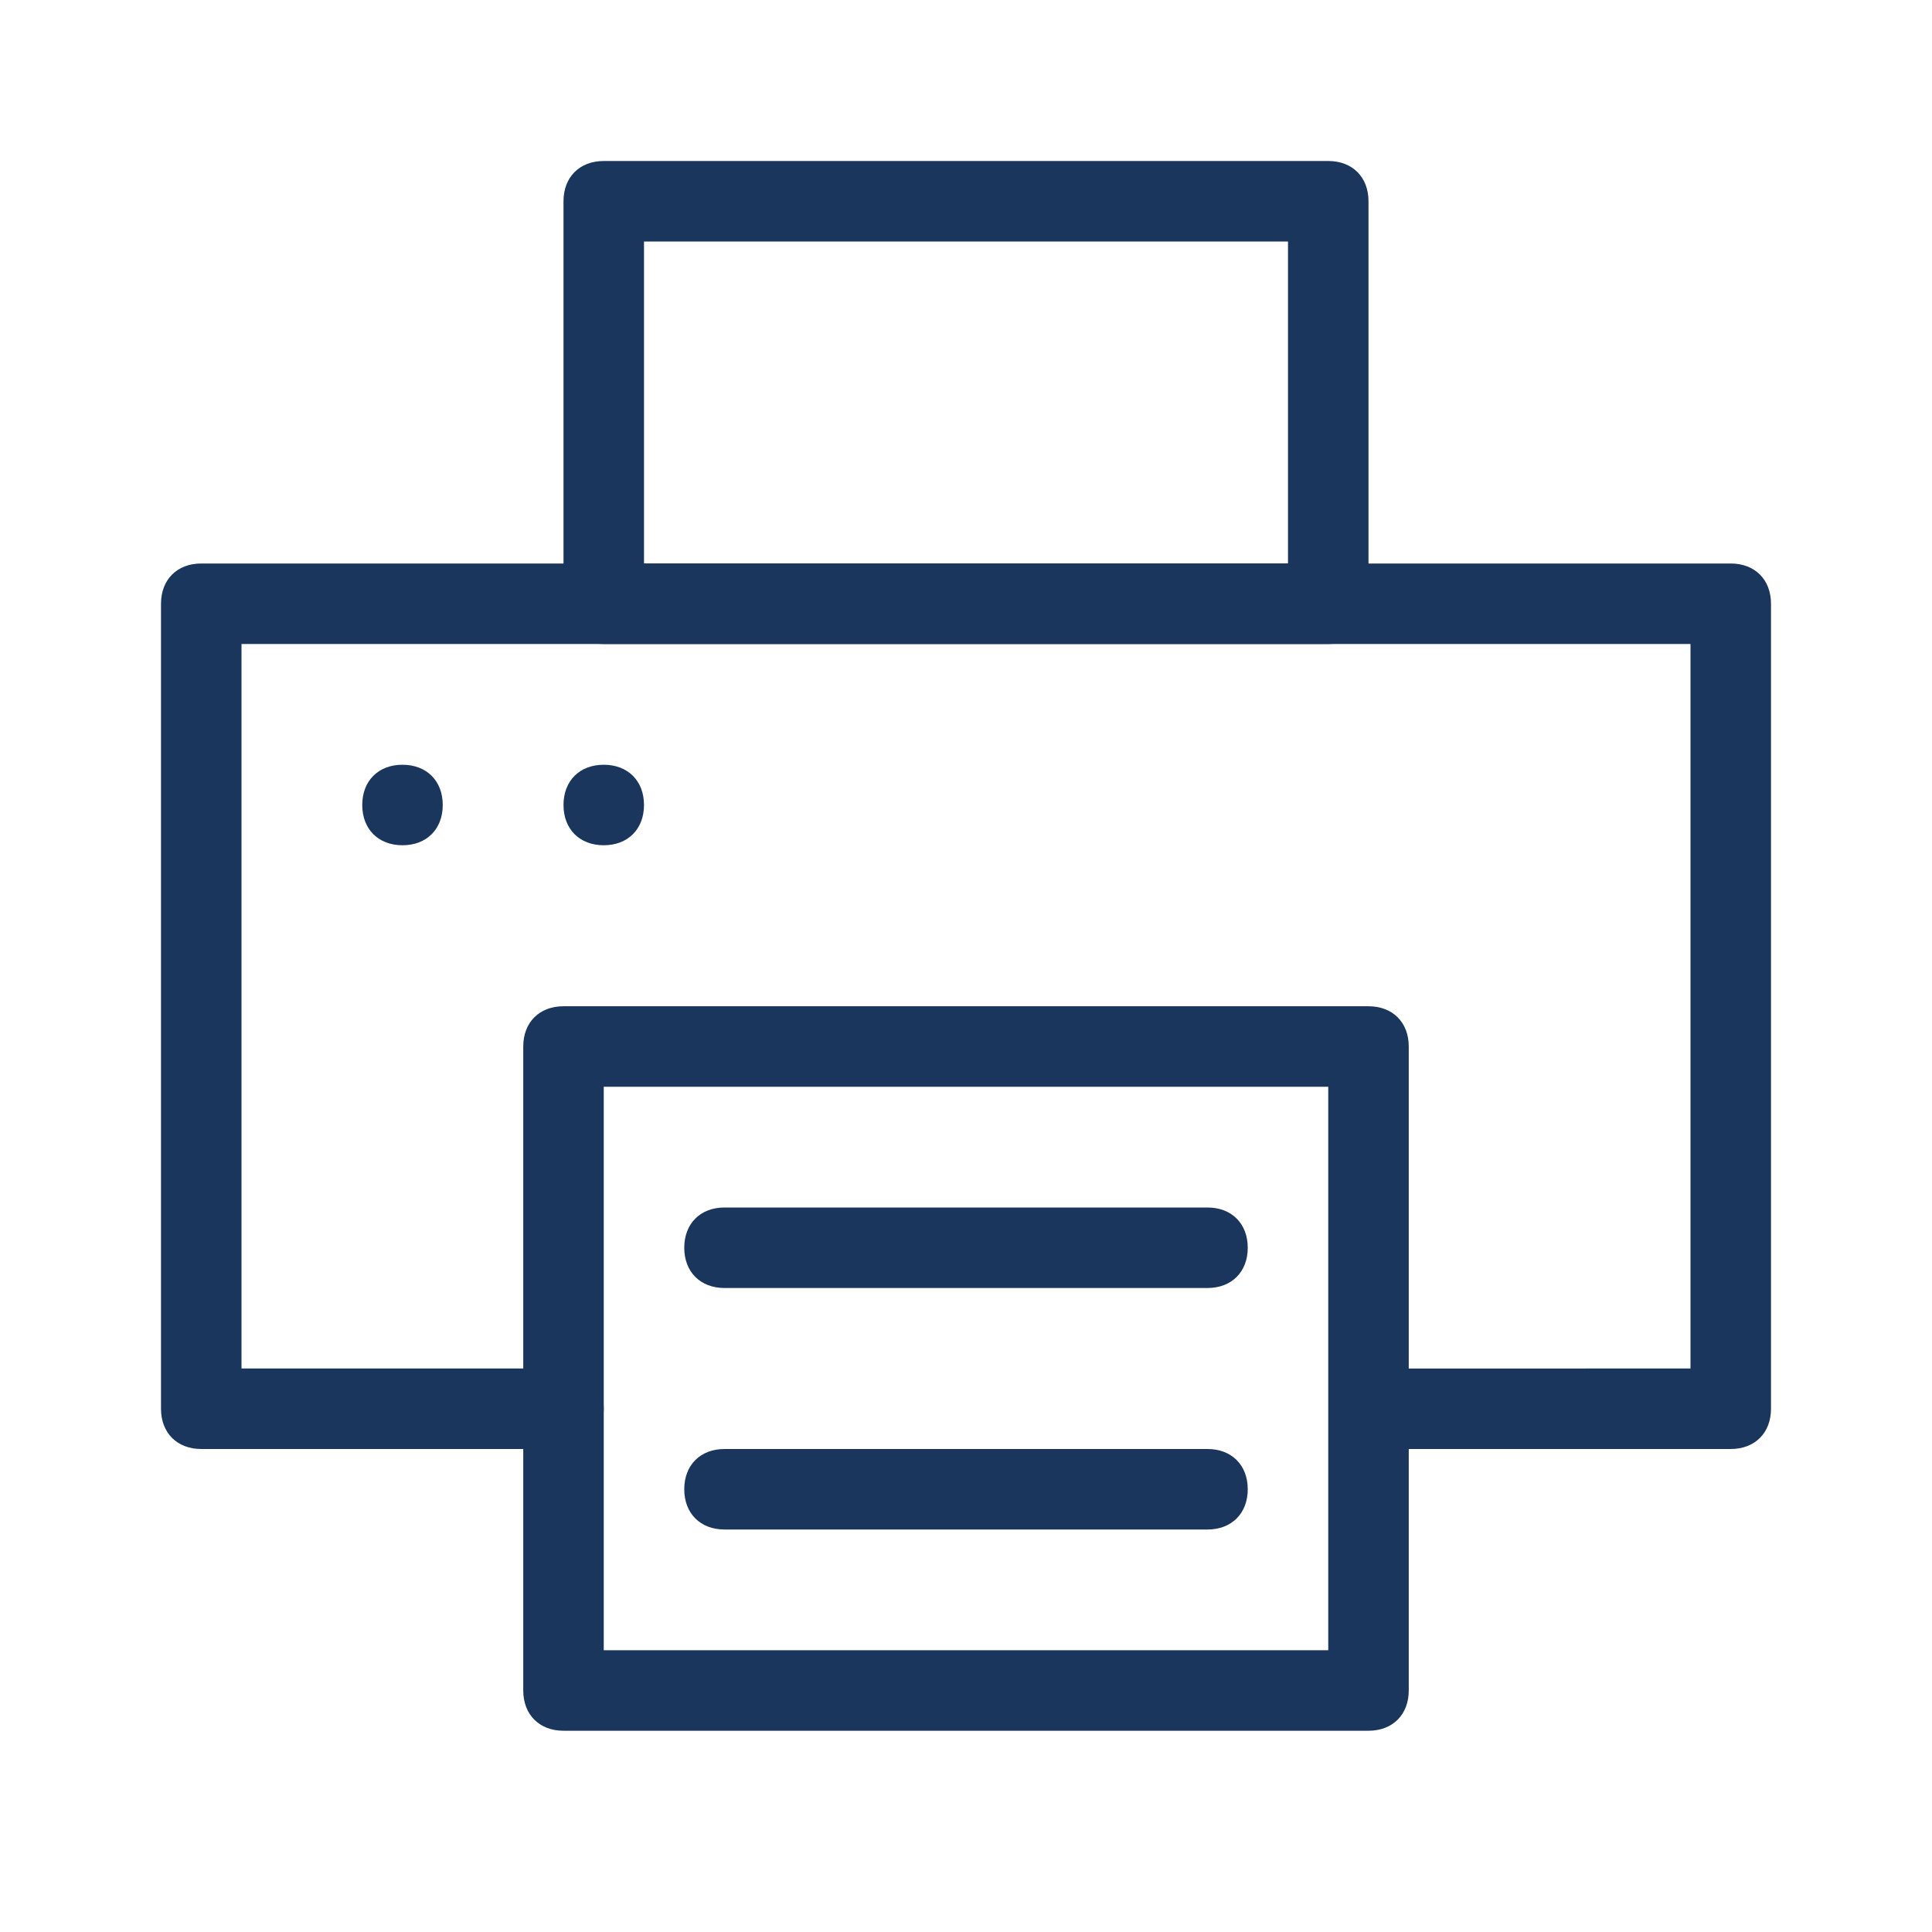
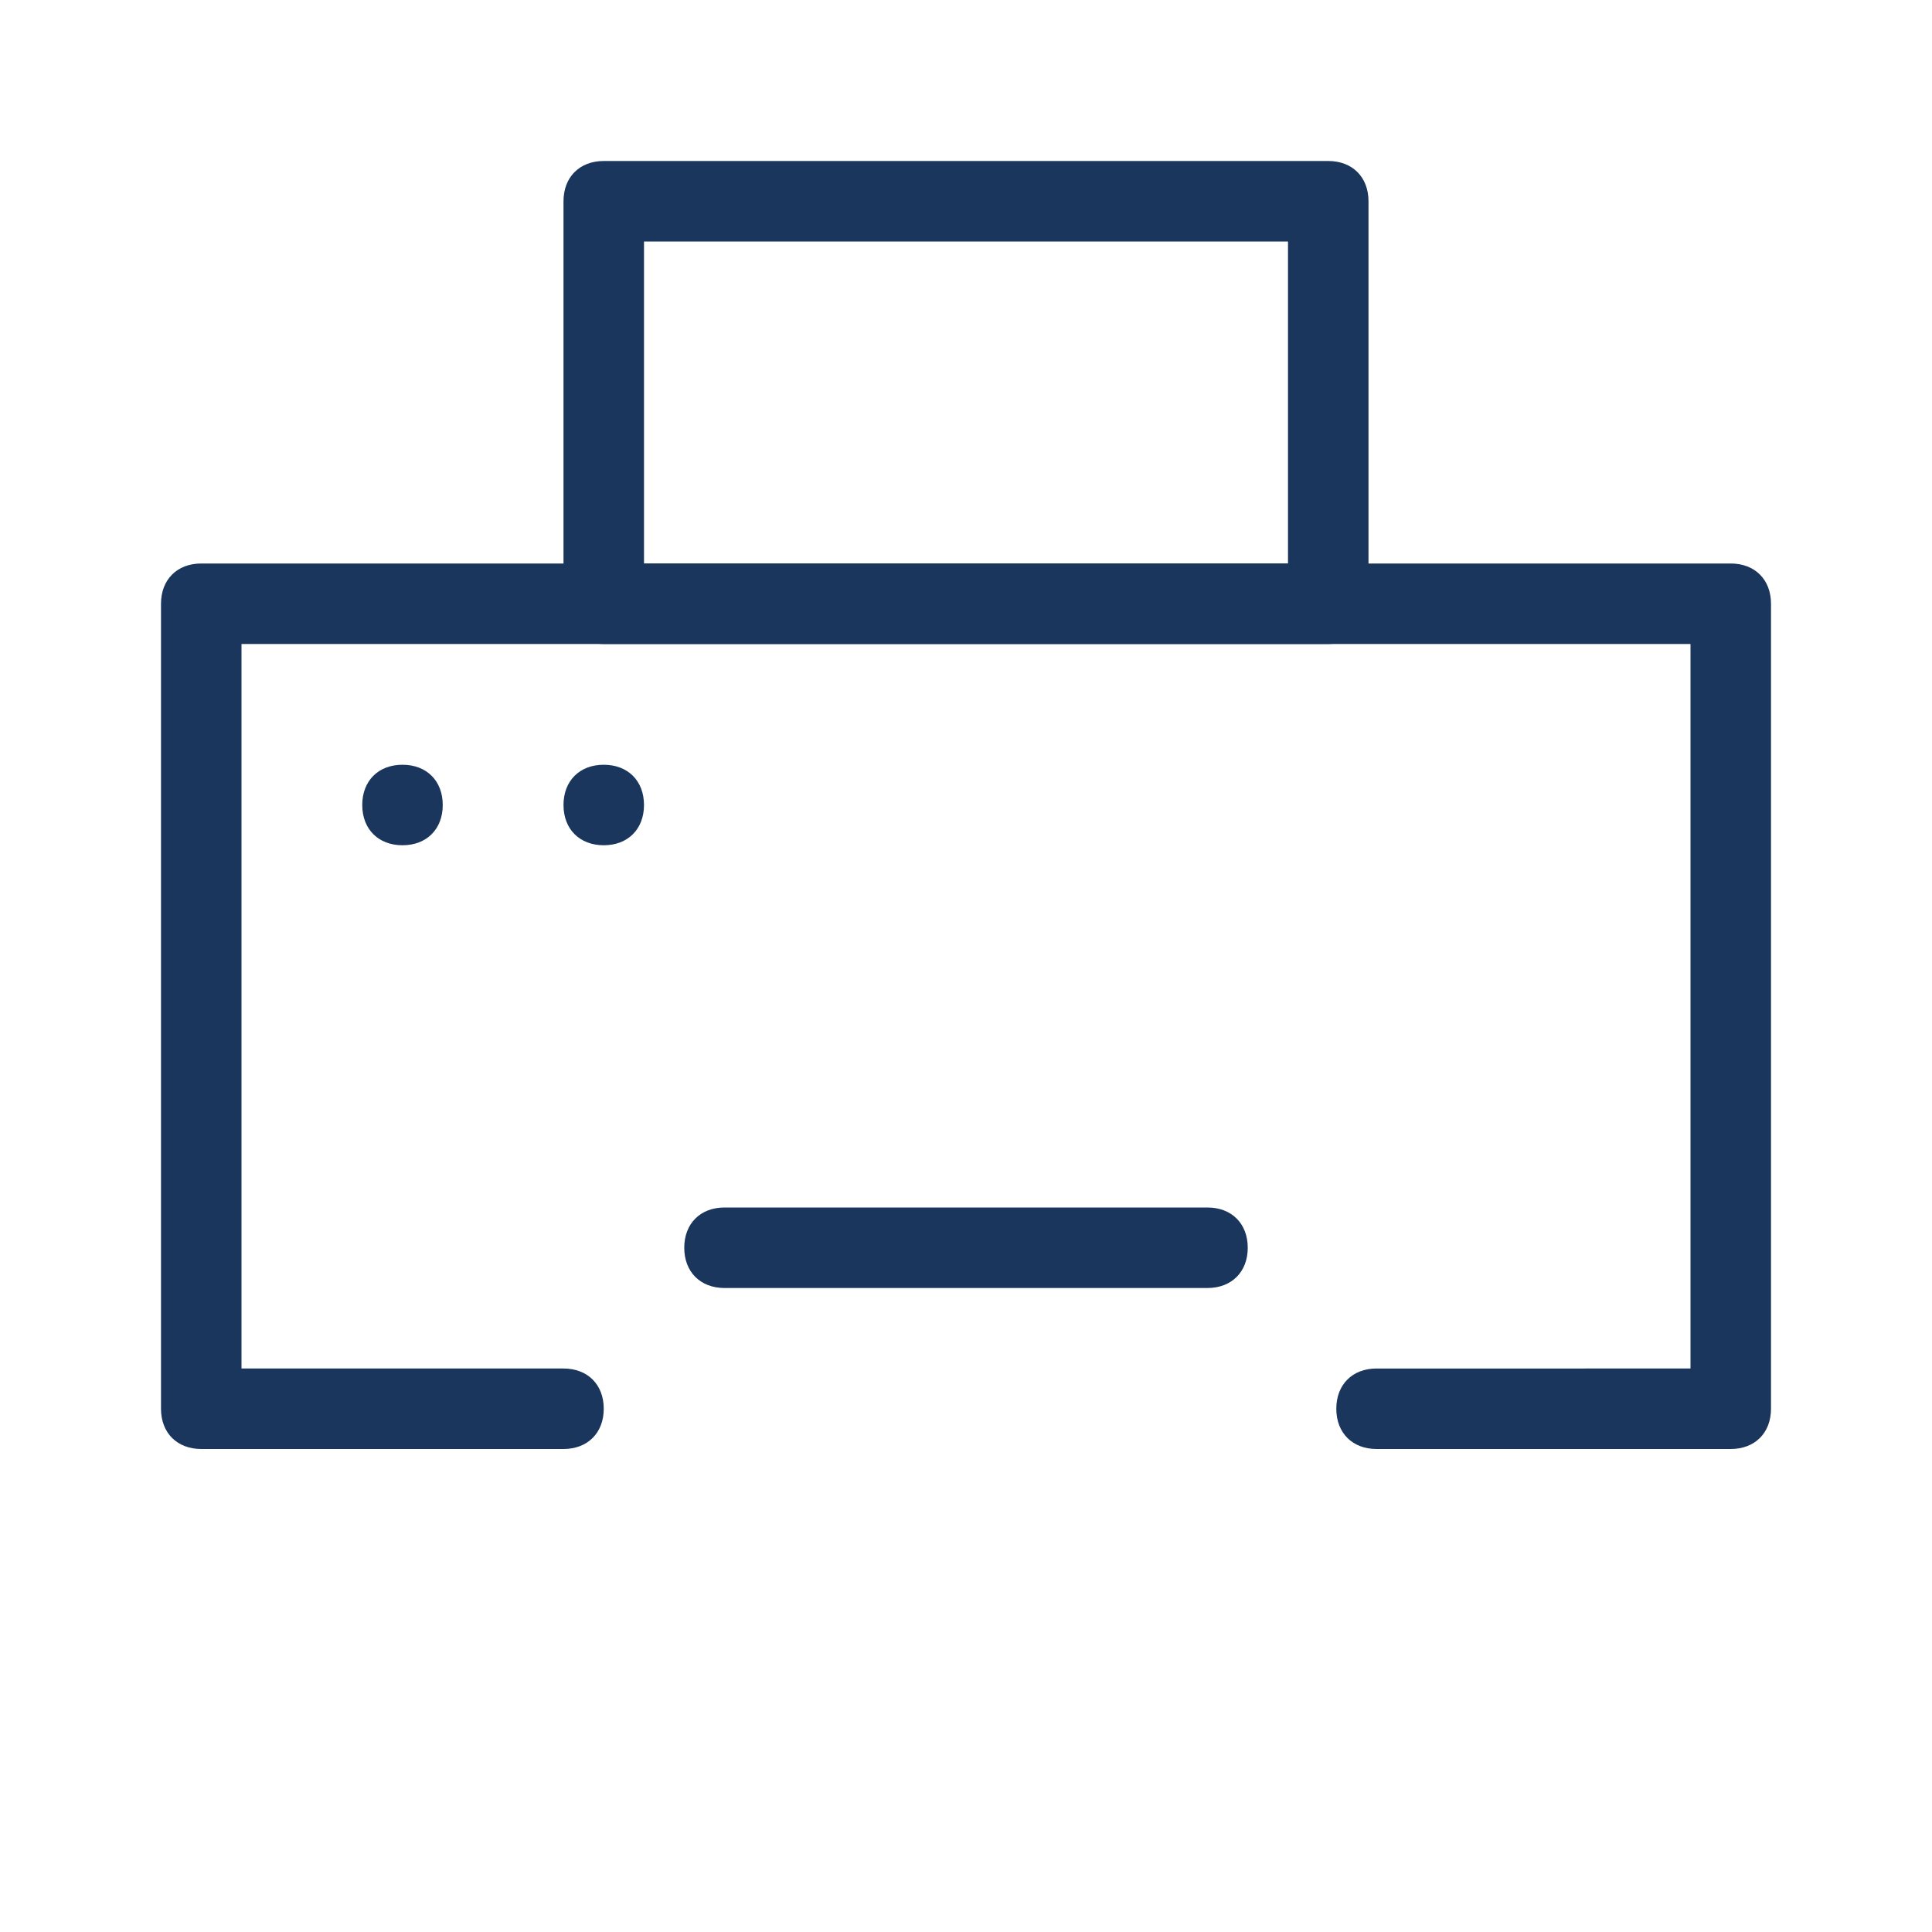
<svg xmlns="http://www.w3.org/2000/svg" version="1.1" id="Layer_1" x="0px" y="0px" viewBox="0 0 24 24" style="enable-background:new 0 0 24 24;" xml:space="preserve">
  <style type="text/css">
	.st0{fill:none;}
	.st1{fill:#1B365C;}
</style>
  <rect x="2" y="2" class="st0" width="20" height="19.5" />
  <g>
    <path class="st1" d="M21.5,18h-4.4c-0.3,0-0.5-0.2-0.5-0.5s0.2-0.5,0.5-0.5H21V8H3v9h4c0.3,0,0.5,0.2,0.5,0.5S7.3,18,7,18H2.5   C2.2,18,2,17.8,2,17.5v-10C2,7.2,2.2,7,2.5,7h19C21.8,7,22,7.2,22,7.5v10C22,17.8,21.8,18,21.5,18z" />
    <path class="st1" d="M16.5,8h-9C7.2,8,7,7.8,7,7.5v-5C7,2.2,7.2,2,7.5,2h9C16.8,2,17,2.2,17,2.5v5C17,7.8,16.8,8,16.5,8z M8,7h8V3   H8V7z" />
    <path class="st1" d="M5,10.5c0.3,0,0.5-0.2,0.5-0.5c0-0.3-0.2-0.5-0.5-0.5S4.5,9.7,4.5,10C4.5,10.3,4.7,10.5,5,10.5z" />
-     <path class="st1" d="M17,21.5H7c-0.3,0-0.5-0.2-0.5-0.5v-8c0-0.3,0.2-0.5,0.5-0.5h10c0.3,0,0.5,0.2,0.5,0.5v8   C17.5,21.3,17.3,21.5,17,21.5z M7.5,20.5h9v-7h-9V20.5z" />
    <path class="st1" d="M15,16H9c-0.3,0-0.5-0.2-0.5-0.5S8.7,15,9,15h6c0.3,0,0.5,0.2,0.5,0.5S15.3,16,15,16z" />
-     <path class="st1" d="M15,19H9c-0.3,0-0.5-0.2-0.5-0.5S8.7,18,9,18h6c0.3,0,0.5,0.2,0.5,0.5S15.3,19,15,19z" />
    <path class="st1" d="M7.5,10.5C7.8,10.5,8,10.3,8,10c0-0.3-0.2-0.5-0.5-0.5S7,9.7,7,10C7,10.3,7.2,10.5,7.5,10.5z" />
  </g>
</svg>